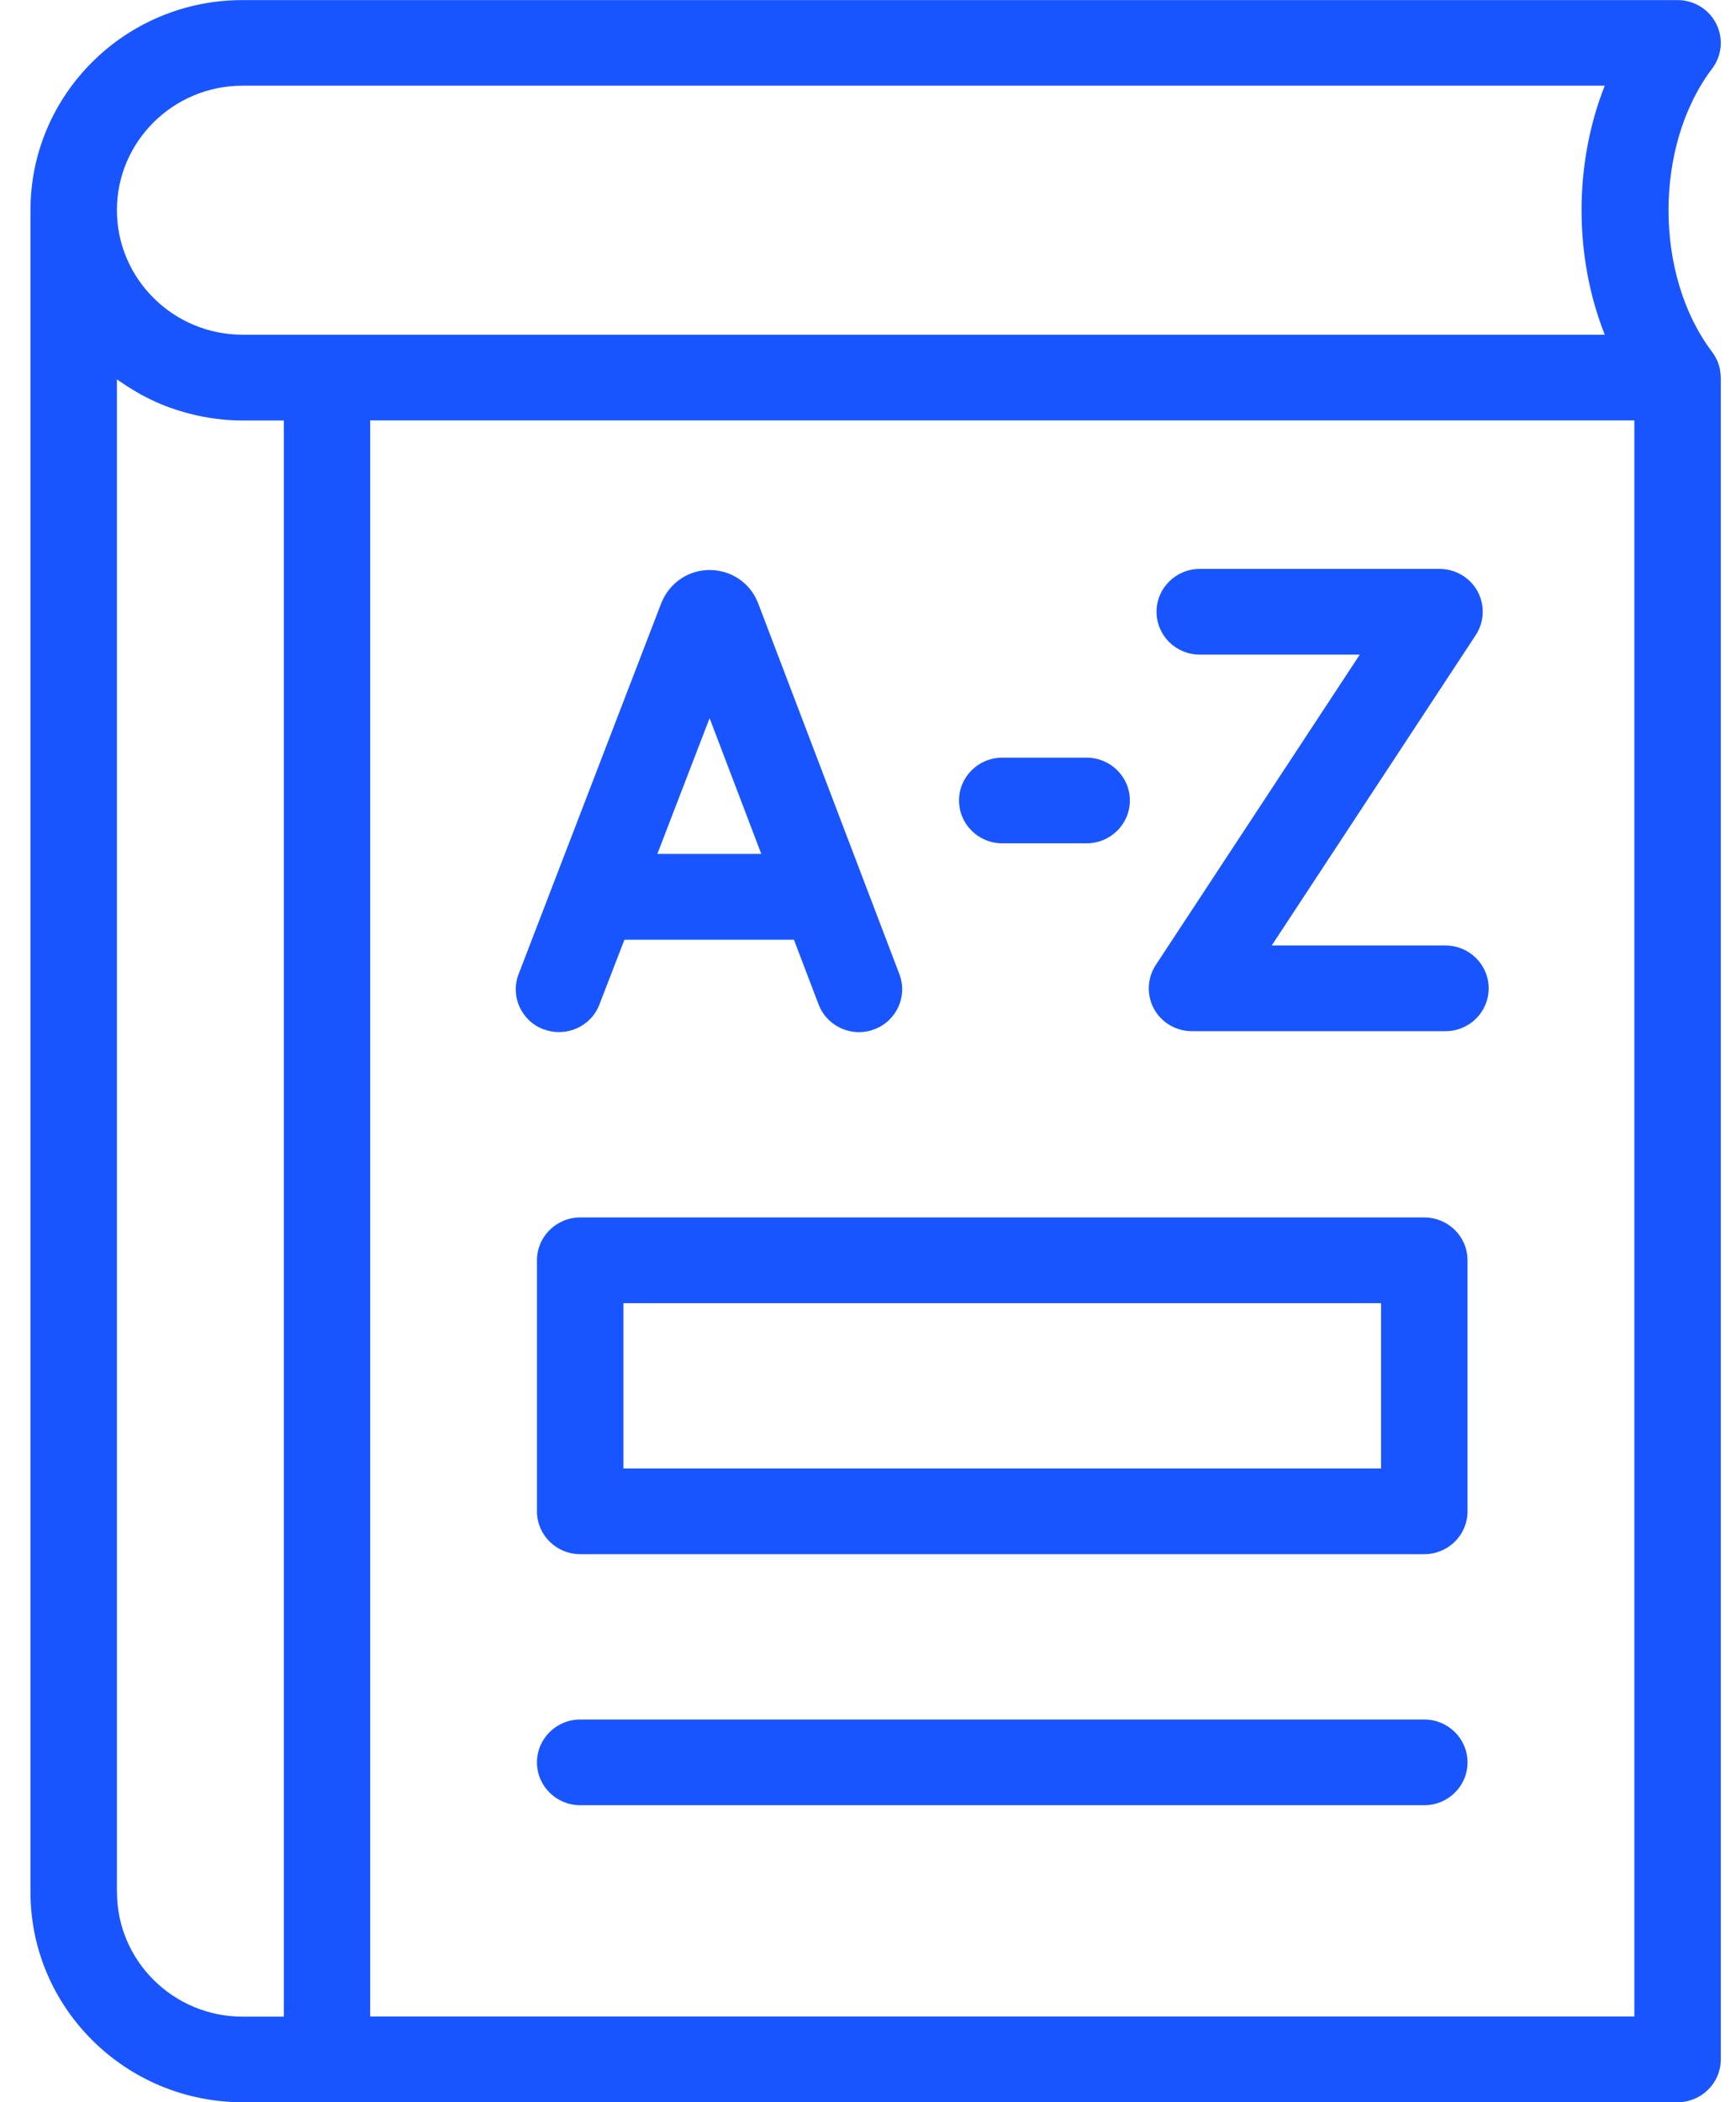
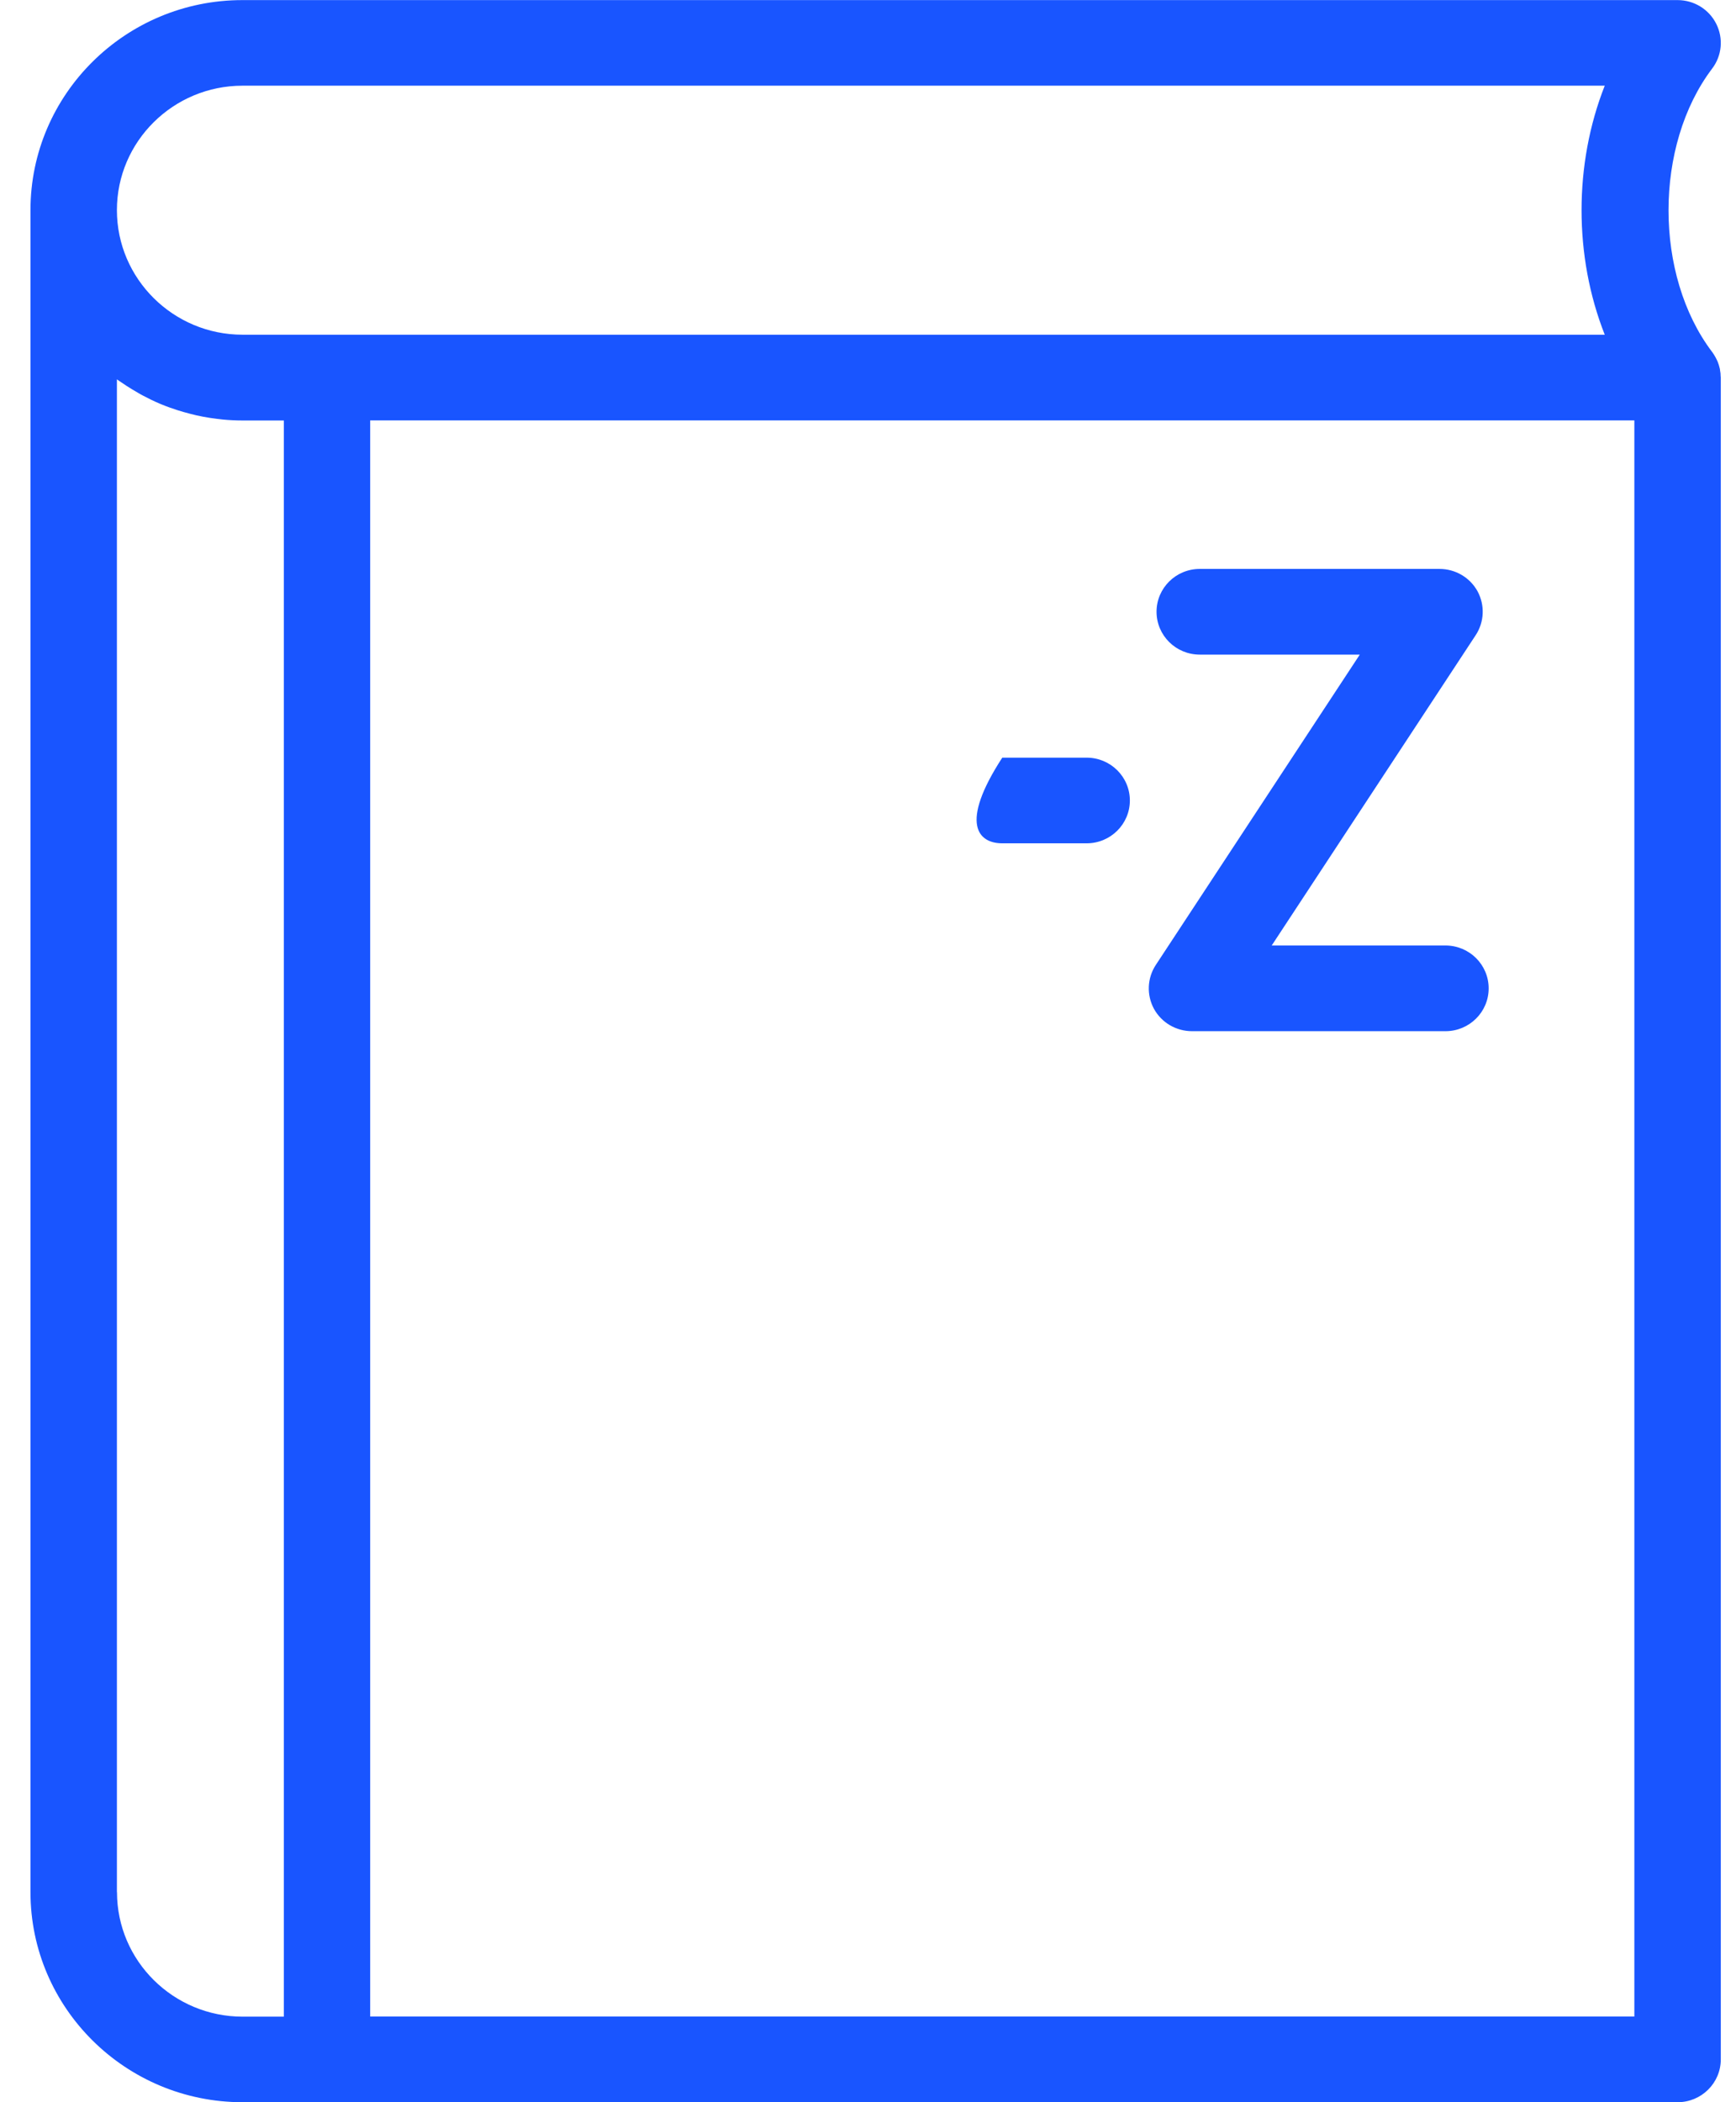
<svg xmlns="http://www.w3.org/2000/svg" width="38" height="46" viewBox="0 0 38 46" fill="none">
  <g clip-path="url(#clip0_43_1987)">
    <path d="M37.664 8.238C37.664 8.191 37.66 8.144 37.65 8.097C37.65 8.085 37.648 8.076 37.645 8.064C37.634 8.013 37.617 7.961 37.598 7.912C37.593 7.898 37.586 7.886 37.579 7.872C37.563 7.835 37.541 7.8 37.52 7.764C37.511 7.75 37.504 7.739 37.494 7.725C37.489 7.718 37.485 7.708 37.477 7.701C36.205 6.021 36.205 3.183 37.477 1.502C37.693 1.219 37.728 0.839 37.567 0.52C37.407 0.202 37.08 0.002 36.721 0.002H5.309C2.75 9.98108e-05 0.667 2.062 0.667 4.598V41.402C0.667 43.938 2.75 46 5.309 46H36.721C37.243 46 37.667 45.581 37.667 45.063V8.261C37.667 8.261 37.667 8.245 37.664 8.238ZM5.309 1.875H35.127C34.45 3.588 34.45 5.611 35.127 7.324H5.309C3.793 7.324 2.559 6.1 2.559 4.598C2.559 3.096 3.793 1.875 5.309 1.875ZM2.559 41.402V8.301C2.59 8.325 2.623 8.343 2.656 8.367C2.696 8.395 2.734 8.421 2.774 8.446C2.854 8.498 2.937 8.547 3.022 8.596C3.058 8.617 3.093 8.639 3.131 8.657C3.252 8.721 3.375 8.782 3.502 8.835C3.512 8.84 3.521 8.842 3.531 8.847C3.649 8.896 3.77 8.939 3.893 8.978C3.935 8.992 3.978 9.004 4.02 9.016C4.113 9.042 4.207 9.067 4.302 9.089C4.349 9.1 4.399 9.11 4.449 9.119C4.545 9.138 4.645 9.152 4.742 9.164C4.787 9.168 4.829 9.175 4.877 9.18C5.021 9.194 5.165 9.201 5.312 9.201H6.213V44.128H5.312C3.796 44.128 2.561 42.907 2.561 41.404L2.559 41.402ZM35.775 44.125H8.103V9.199H35.775V44.125Z" fill="#1955FF" />
-     <path d="M11.901 22.522C12.391 22.707 12.937 22.463 13.121 21.98L13.668 20.563H17.379L17.918 21.978C18.06 22.353 18.422 22.585 18.802 22.585C18.914 22.585 19.027 22.566 19.136 22.524C19.625 22.341 19.872 21.8 19.687 21.317L16.593 13.194C16.593 13.194 16.586 13.178 16.584 13.171C16.409 12.747 15.997 12.473 15.534 12.473C15.07 12.473 14.659 12.747 14.477 13.192L11.352 21.315C11.165 21.798 11.411 22.341 11.899 22.524L11.901 22.522ZM15.531 15.711L16.664 18.685H14.389L15.534 15.711H15.531Z" fill="#1955FF" />
    <path d="M26.092 22.564H31.64C32.163 22.564 32.586 22.145 32.586 21.627C32.586 21.109 32.163 20.689 31.64 20.689H27.837L32.303 13.897C32.492 13.609 32.506 13.241 32.343 12.939C32.177 12.637 31.858 12.449 31.51 12.449H26.262C25.739 12.449 25.316 12.869 25.316 13.386C25.316 13.905 25.739 14.324 26.262 14.324H29.765L25.299 21.116C25.11 21.404 25.096 21.772 25.259 22.074C25.425 22.377 25.744 22.564 26.092 22.564Z" fill="#1955FF" />
-     <path d="M21.939 18.453H23.786C24.308 18.453 24.732 18.034 24.732 17.516C24.732 16.998 24.308 16.579 23.786 16.579H21.939C21.416 16.579 20.993 16.998 20.993 17.516C20.993 18.034 21.416 18.453 21.939 18.453Z" fill="#1955FF" />
-     <path d="M31.177 26.64H12.7C12.178 26.64 11.754 27.059 11.754 27.577V33.071C11.754 33.588 12.178 34.008 12.7 34.008H31.177C31.7 34.008 32.123 33.588 32.123 33.071V27.577C32.123 27.059 31.7 26.64 31.177 26.64ZM30.231 32.133H13.646V28.515H30.231V32.133Z" fill="#1955FF" />
-     <path d="M31.177 37.626H12.7C12.178 37.626 11.754 38.046 11.754 38.564C11.754 39.082 12.178 39.501 12.7 39.501H31.177C31.7 39.501 32.123 39.082 32.123 38.564C32.123 38.046 31.7 37.626 31.177 37.626Z" fill="#1955FF" />
+     <path d="M21.939 18.453H23.786C24.308 18.453 24.732 18.034 24.732 17.516C24.732 16.998 24.308 16.579 23.786 16.579H21.939C20.993 18.034 21.416 18.453 21.939 18.453Z" fill="#1955FF" />
  </g>
  <defs>
    <clipPath id="clip0_43_1987">
      <rect width="37" height="46" fill="white" transform="translate(0.667)" />
    </clipPath>
  </defs>
</svg>